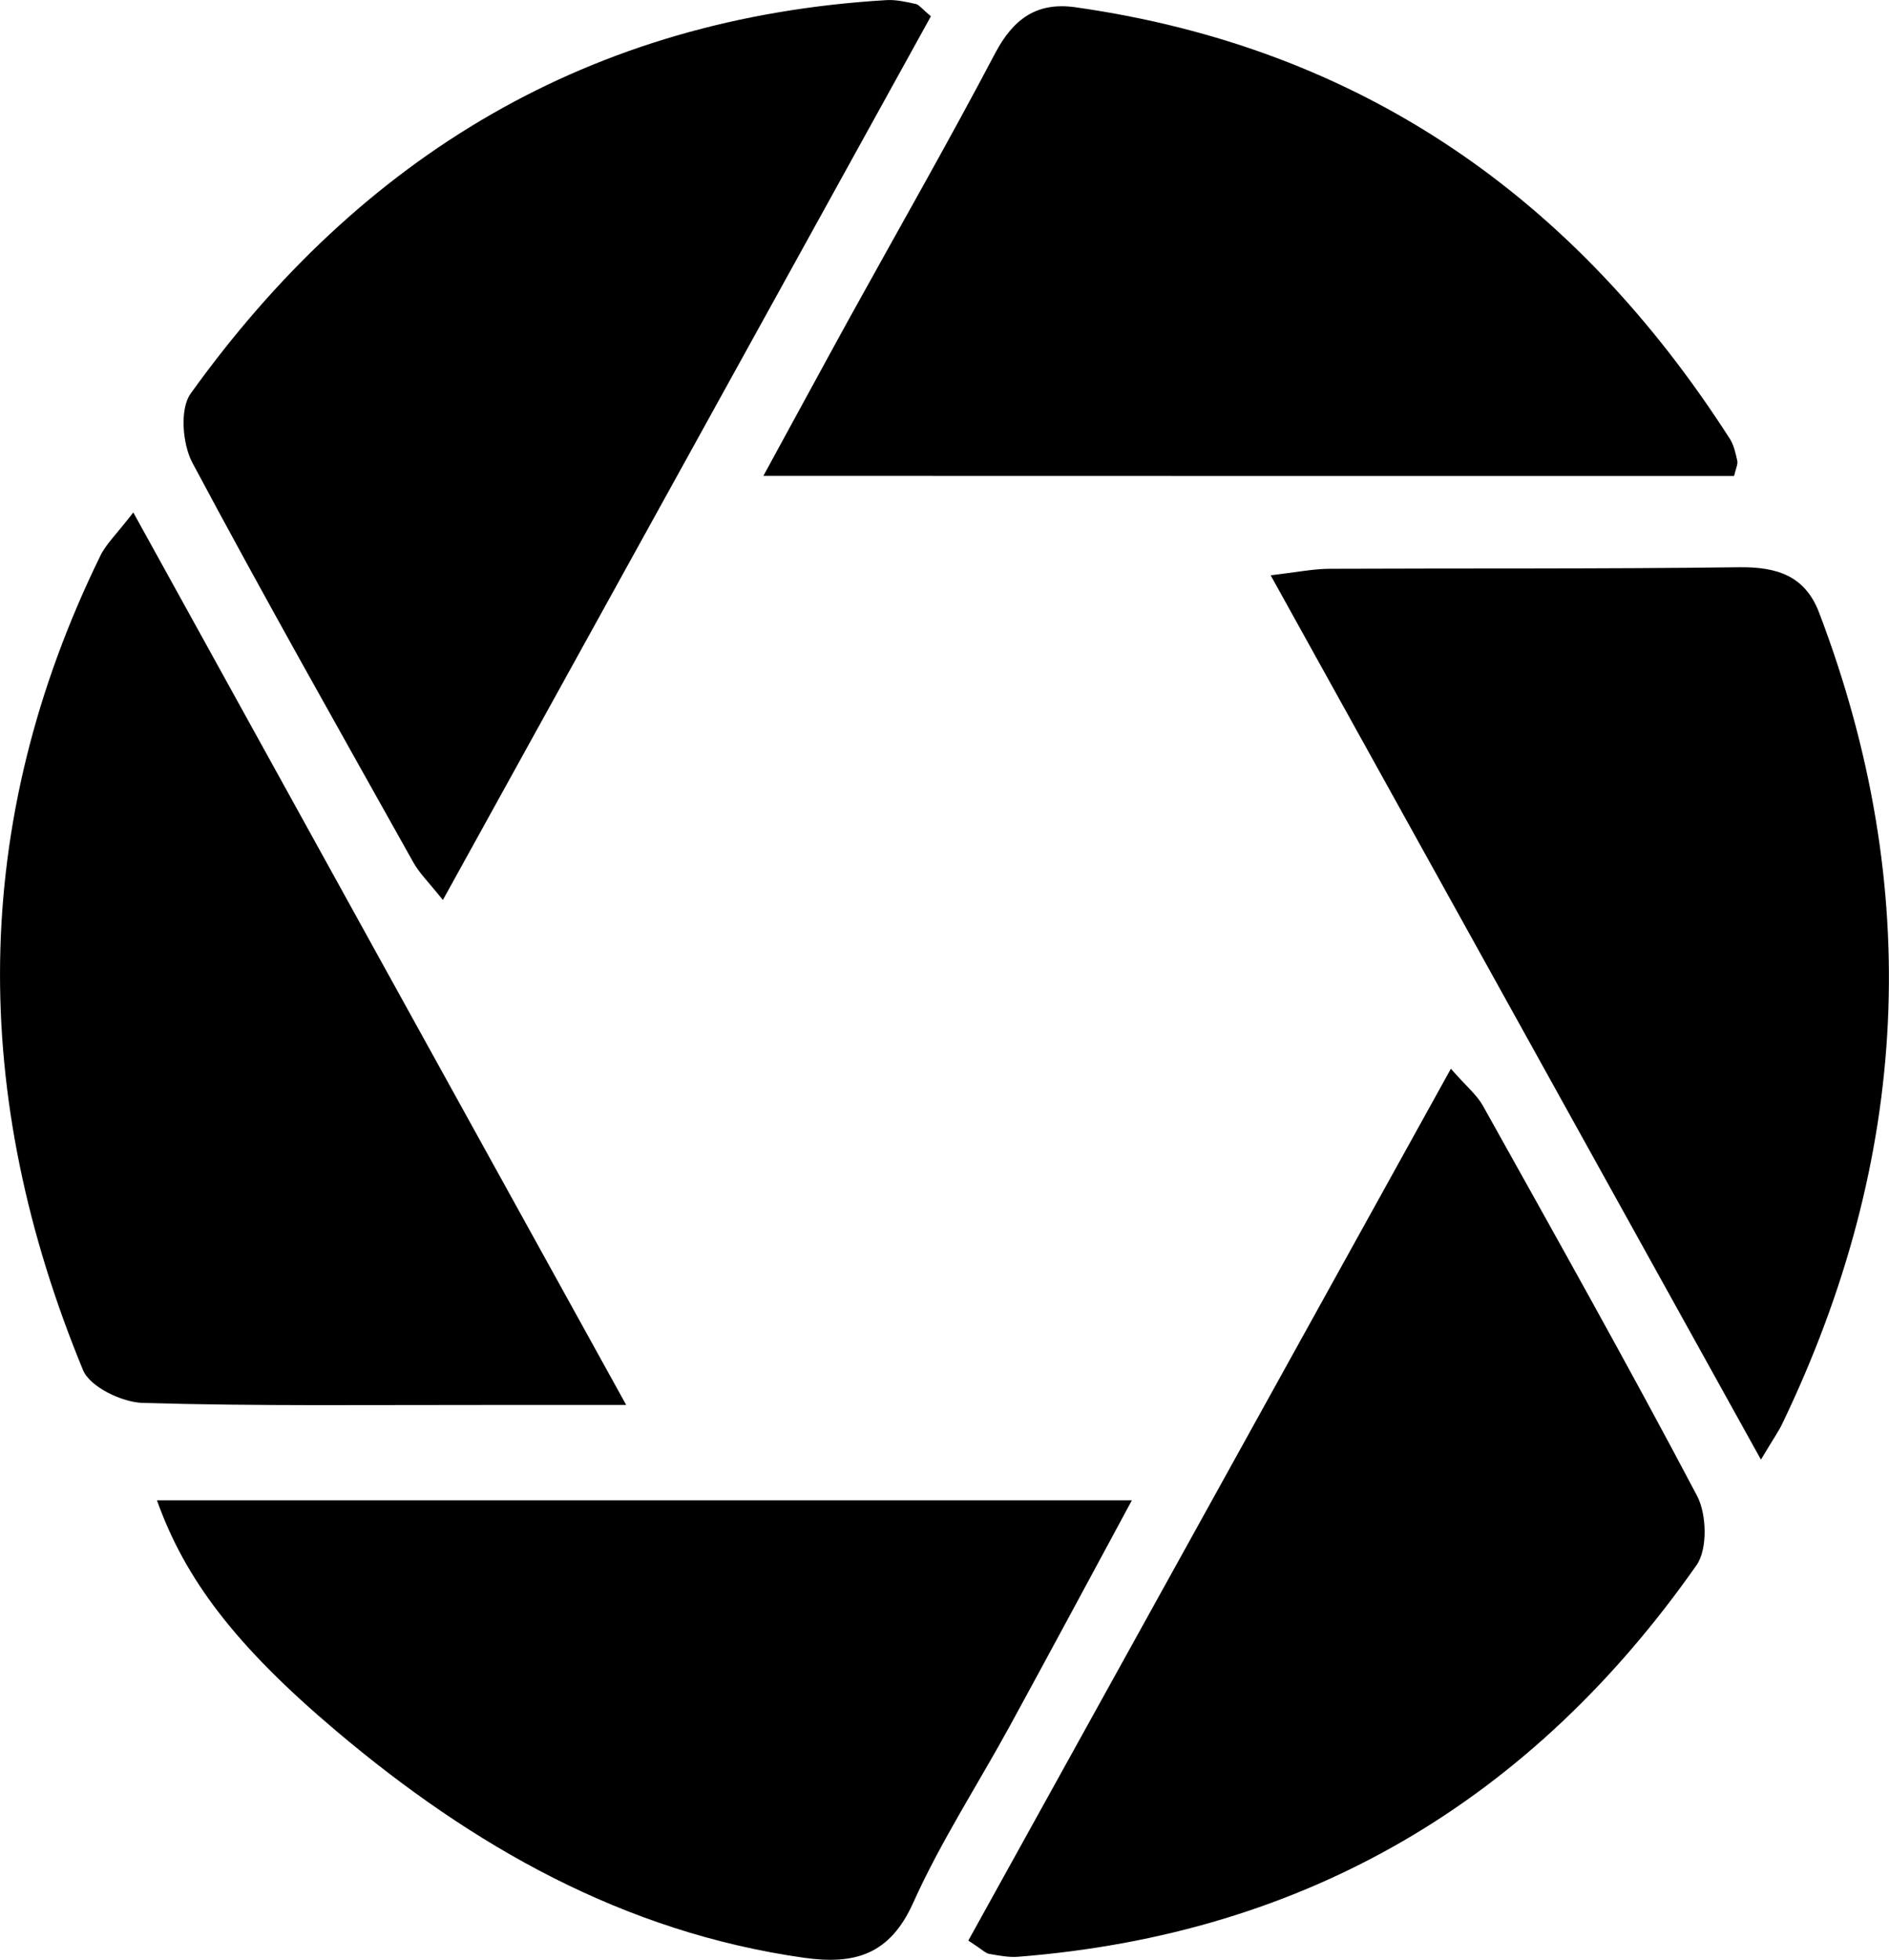
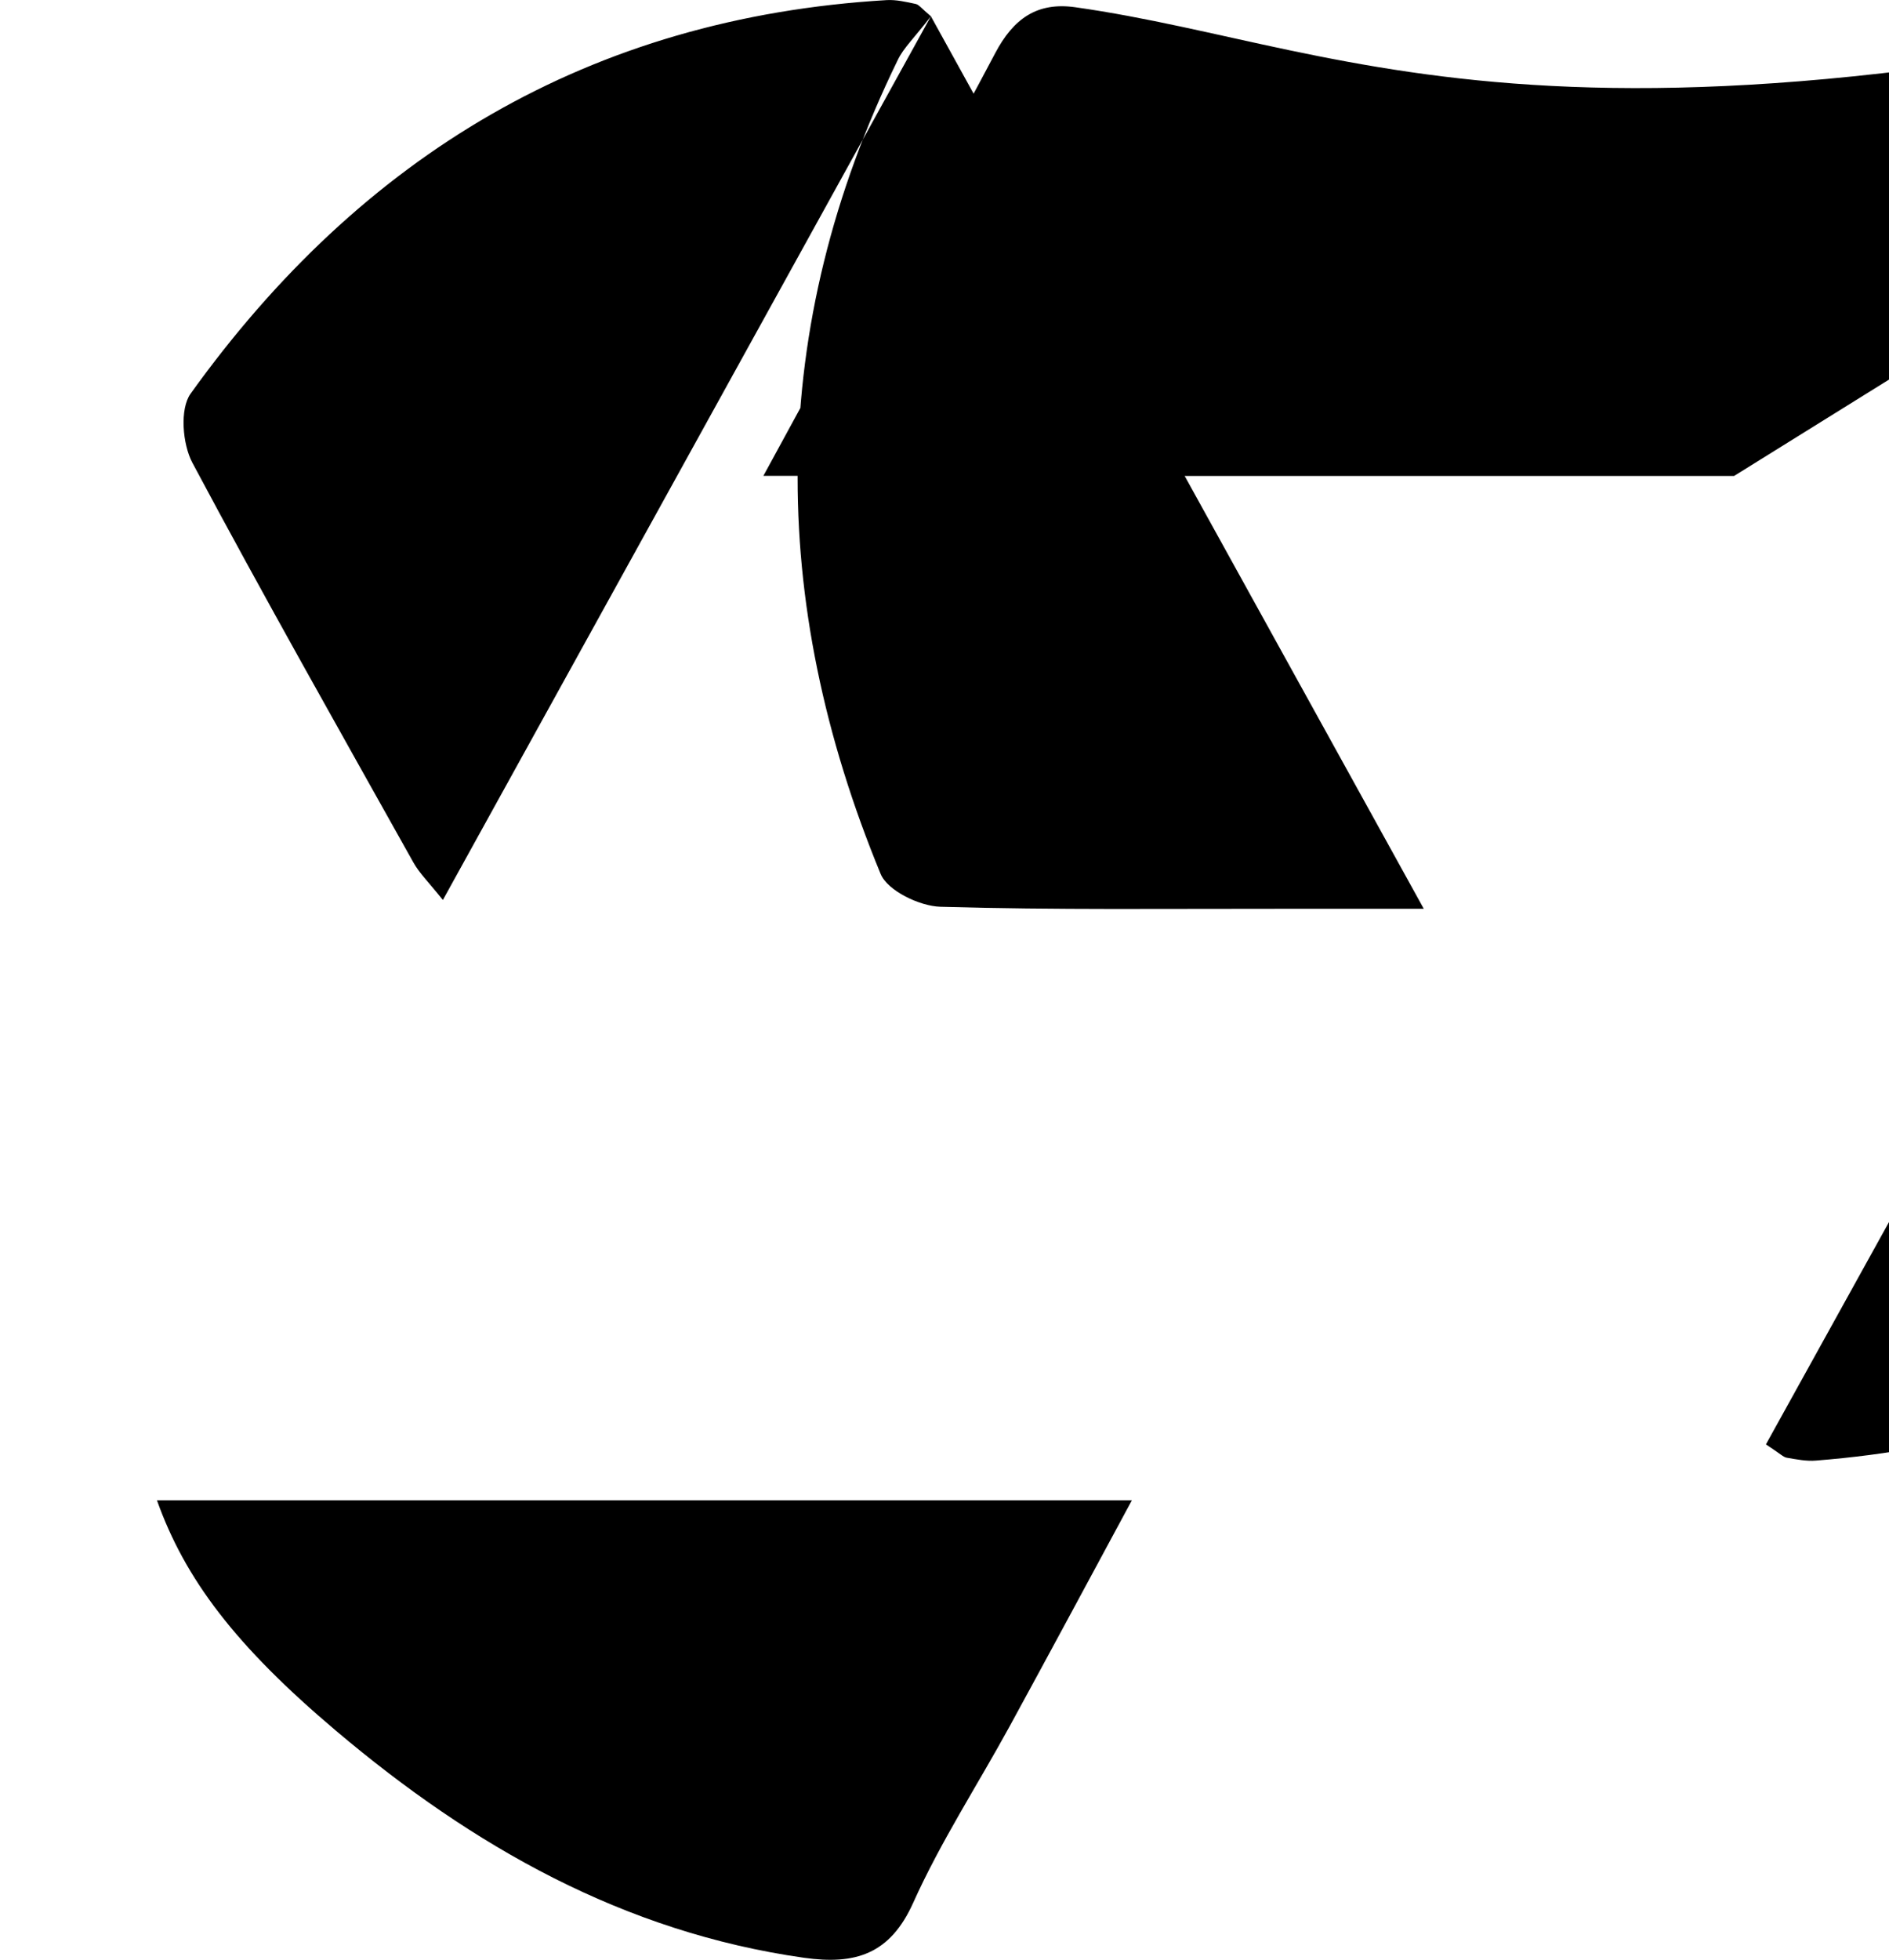
<svg xmlns="http://www.w3.org/2000/svg" data-bbox="0.002 0.002 159.003 164.907" viewBox="0 0 159.01 164.91" data-type="shape">
  <g>
-     <path d="M78.36 1.37C64.82 25.88 51.22 50.51 37.28 75.73c-1.18-1.48-1.97-2.24-2.49-3.17-6.25-11.17-12.56-22.31-18.59-33.61-.84-1.57-1.08-4.53-.16-5.82C30.42 13.09 49.69 1.49 74.62.01c.81-.05 1.65.15 2.45.32.28.05.5.38 1.29 1.04zM11.22 43.12c-1.43 1.86-2.29 2.65-2.77 3.64-11.06 22.61-10.96 45.52-1.46 68.53.58 1.41 3.28 2.71 5.03 2.76 9.65.28 19.3.16 28.96.17h11.73c-14.18-25.64-27.65-50.04-41.49-75.1zm72.04 121.29c.82.14 1.66.31 2.47.24 24.26-1.91 43.2-13.16 57.08-32.95.94-1.34.86-4.29.04-5.84-5.82-11.03-11.94-21.91-18.02-32.81-.51-.92-1.39-1.63-2.7-3.12-13.74 24.81-27.15 49.03-40.62 73.36 1.2.78 1.46 1.07 1.75 1.12zm66.78-44.64c10.72-22.3 11.92-45.03 3.09-68.21-1.19-3.14-3.59-3.87-6.76-3.83-11.49.15-22.98.08-34.47.13-1.37.01-2.74.29-4.94.55 13.78 24.84 27.13 48.91 41.27 74.41 1.13-1.89 1.53-2.44 1.81-3.05zm-4.07-79.72c.15-.64.33-.98.27-1.27-.14-.64-.29-1.33-.63-1.86C132.62 16.67 114.6 4.02 90.52.61c-3.22-.46-5.21.96-6.74 3.85-3.95 7.5-8.16 14.86-12.26 22.28-2.29 4.16-4.55 8.34-7.26 13.3 27.95.01 54.86.01 81.71.01zM13.21 126.24c2.36 6.62 6.59 12.23 15.09 19.41 11.48 9.7 24.2 16.94 39.39 19.09 4.28.6 7.22-.27 9.18-4.63 2.31-5.14 5.42-9.91 8.13-14.87 3.32-6.08 6.6-12.18 10.28-19H13.21z" />
+     <path d="M78.36 1.37C64.82 25.88 51.22 50.51 37.28 75.73c-1.18-1.48-1.97-2.24-2.49-3.17-6.25-11.17-12.56-22.31-18.59-33.61-.84-1.57-1.08-4.53-.16-5.82C30.42 13.09 49.69 1.49 74.62.01c.81-.05 1.65.15 2.45.32.28.05.5.38 1.29 1.04zc-1.43 1.86-2.29 2.65-2.77 3.64-11.06 22.61-10.96 45.52-1.46 68.53.58 1.41 3.28 2.71 5.03 2.76 9.65.28 19.3.16 28.96.17h11.73c-14.18-25.64-27.65-50.04-41.49-75.1zm72.04 121.29c.82.14 1.66.31 2.47.24 24.26-1.91 43.2-13.16 57.08-32.95.94-1.34.86-4.29.04-5.84-5.82-11.03-11.94-21.91-18.02-32.81-.51-.92-1.39-1.63-2.7-3.12-13.74 24.81-27.15 49.03-40.62 73.36 1.2.78 1.46 1.07 1.75 1.12zm66.78-44.64c10.72-22.3 11.92-45.03 3.09-68.21-1.19-3.14-3.59-3.87-6.76-3.83-11.49.15-22.98.08-34.47.13-1.37.01-2.74.29-4.94.55 13.78 24.84 27.13 48.91 41.27 74.41 1.13-1.89 1.53-2.44 1.81-3.05zm-4.07-79.72c.15-.64.33-.98.27-1.27-.14-.64-.29-1.33-.63-1.86C132.62 16.67 114.6 4.02 90.52.61c-3.22-.46-5.21.96-6.74 3.85-3.95 7.5-8.16 14.86-12.26 22.28-2.29 4.16-4.55 8.34-7.26 13.3 27.95.01 54.86.01 81.71.01zM13.21 126.24c2.36 6.62 6.59 12.23 15.09 19.41 11.48 9.7 24.2 16.94 39.39 19.09 4.28.6 7.22-.27 9.18-4.63 2.31-5.14 5.42-9.91 8.13-14.87 3.32-6.08 6.6-12.18 10.28-19H13.21z" />
  </g>
</svg>